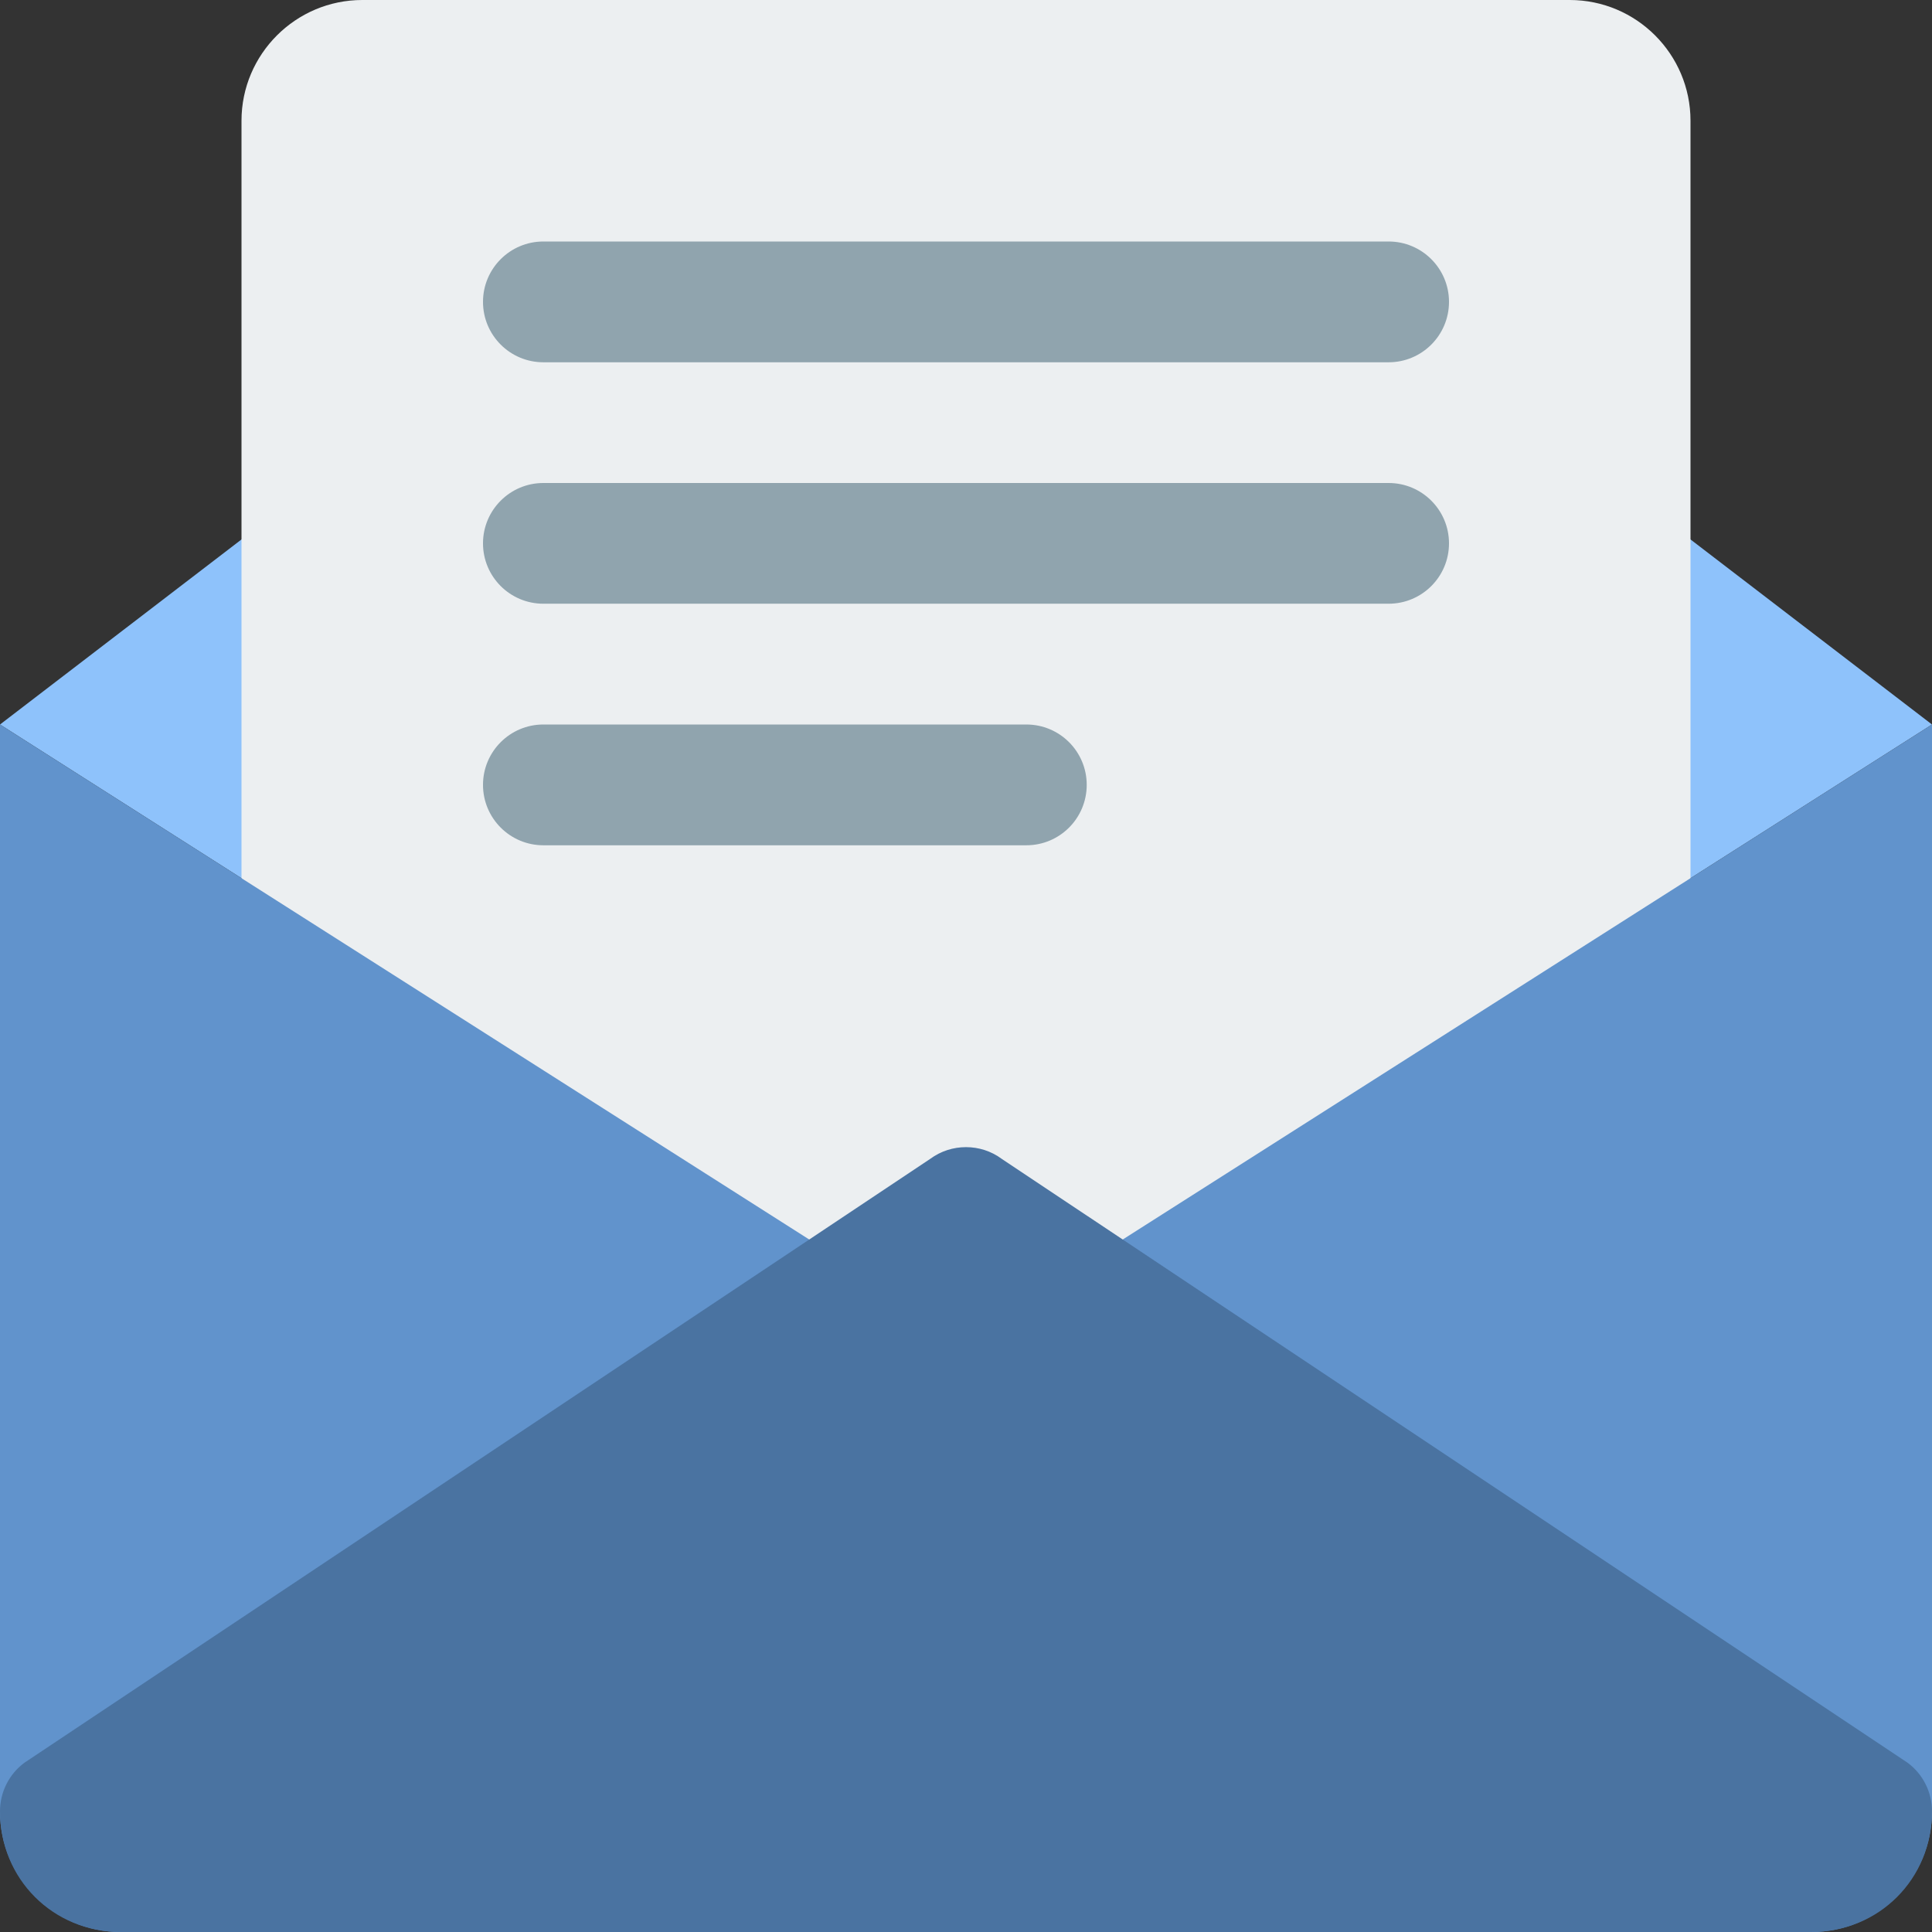
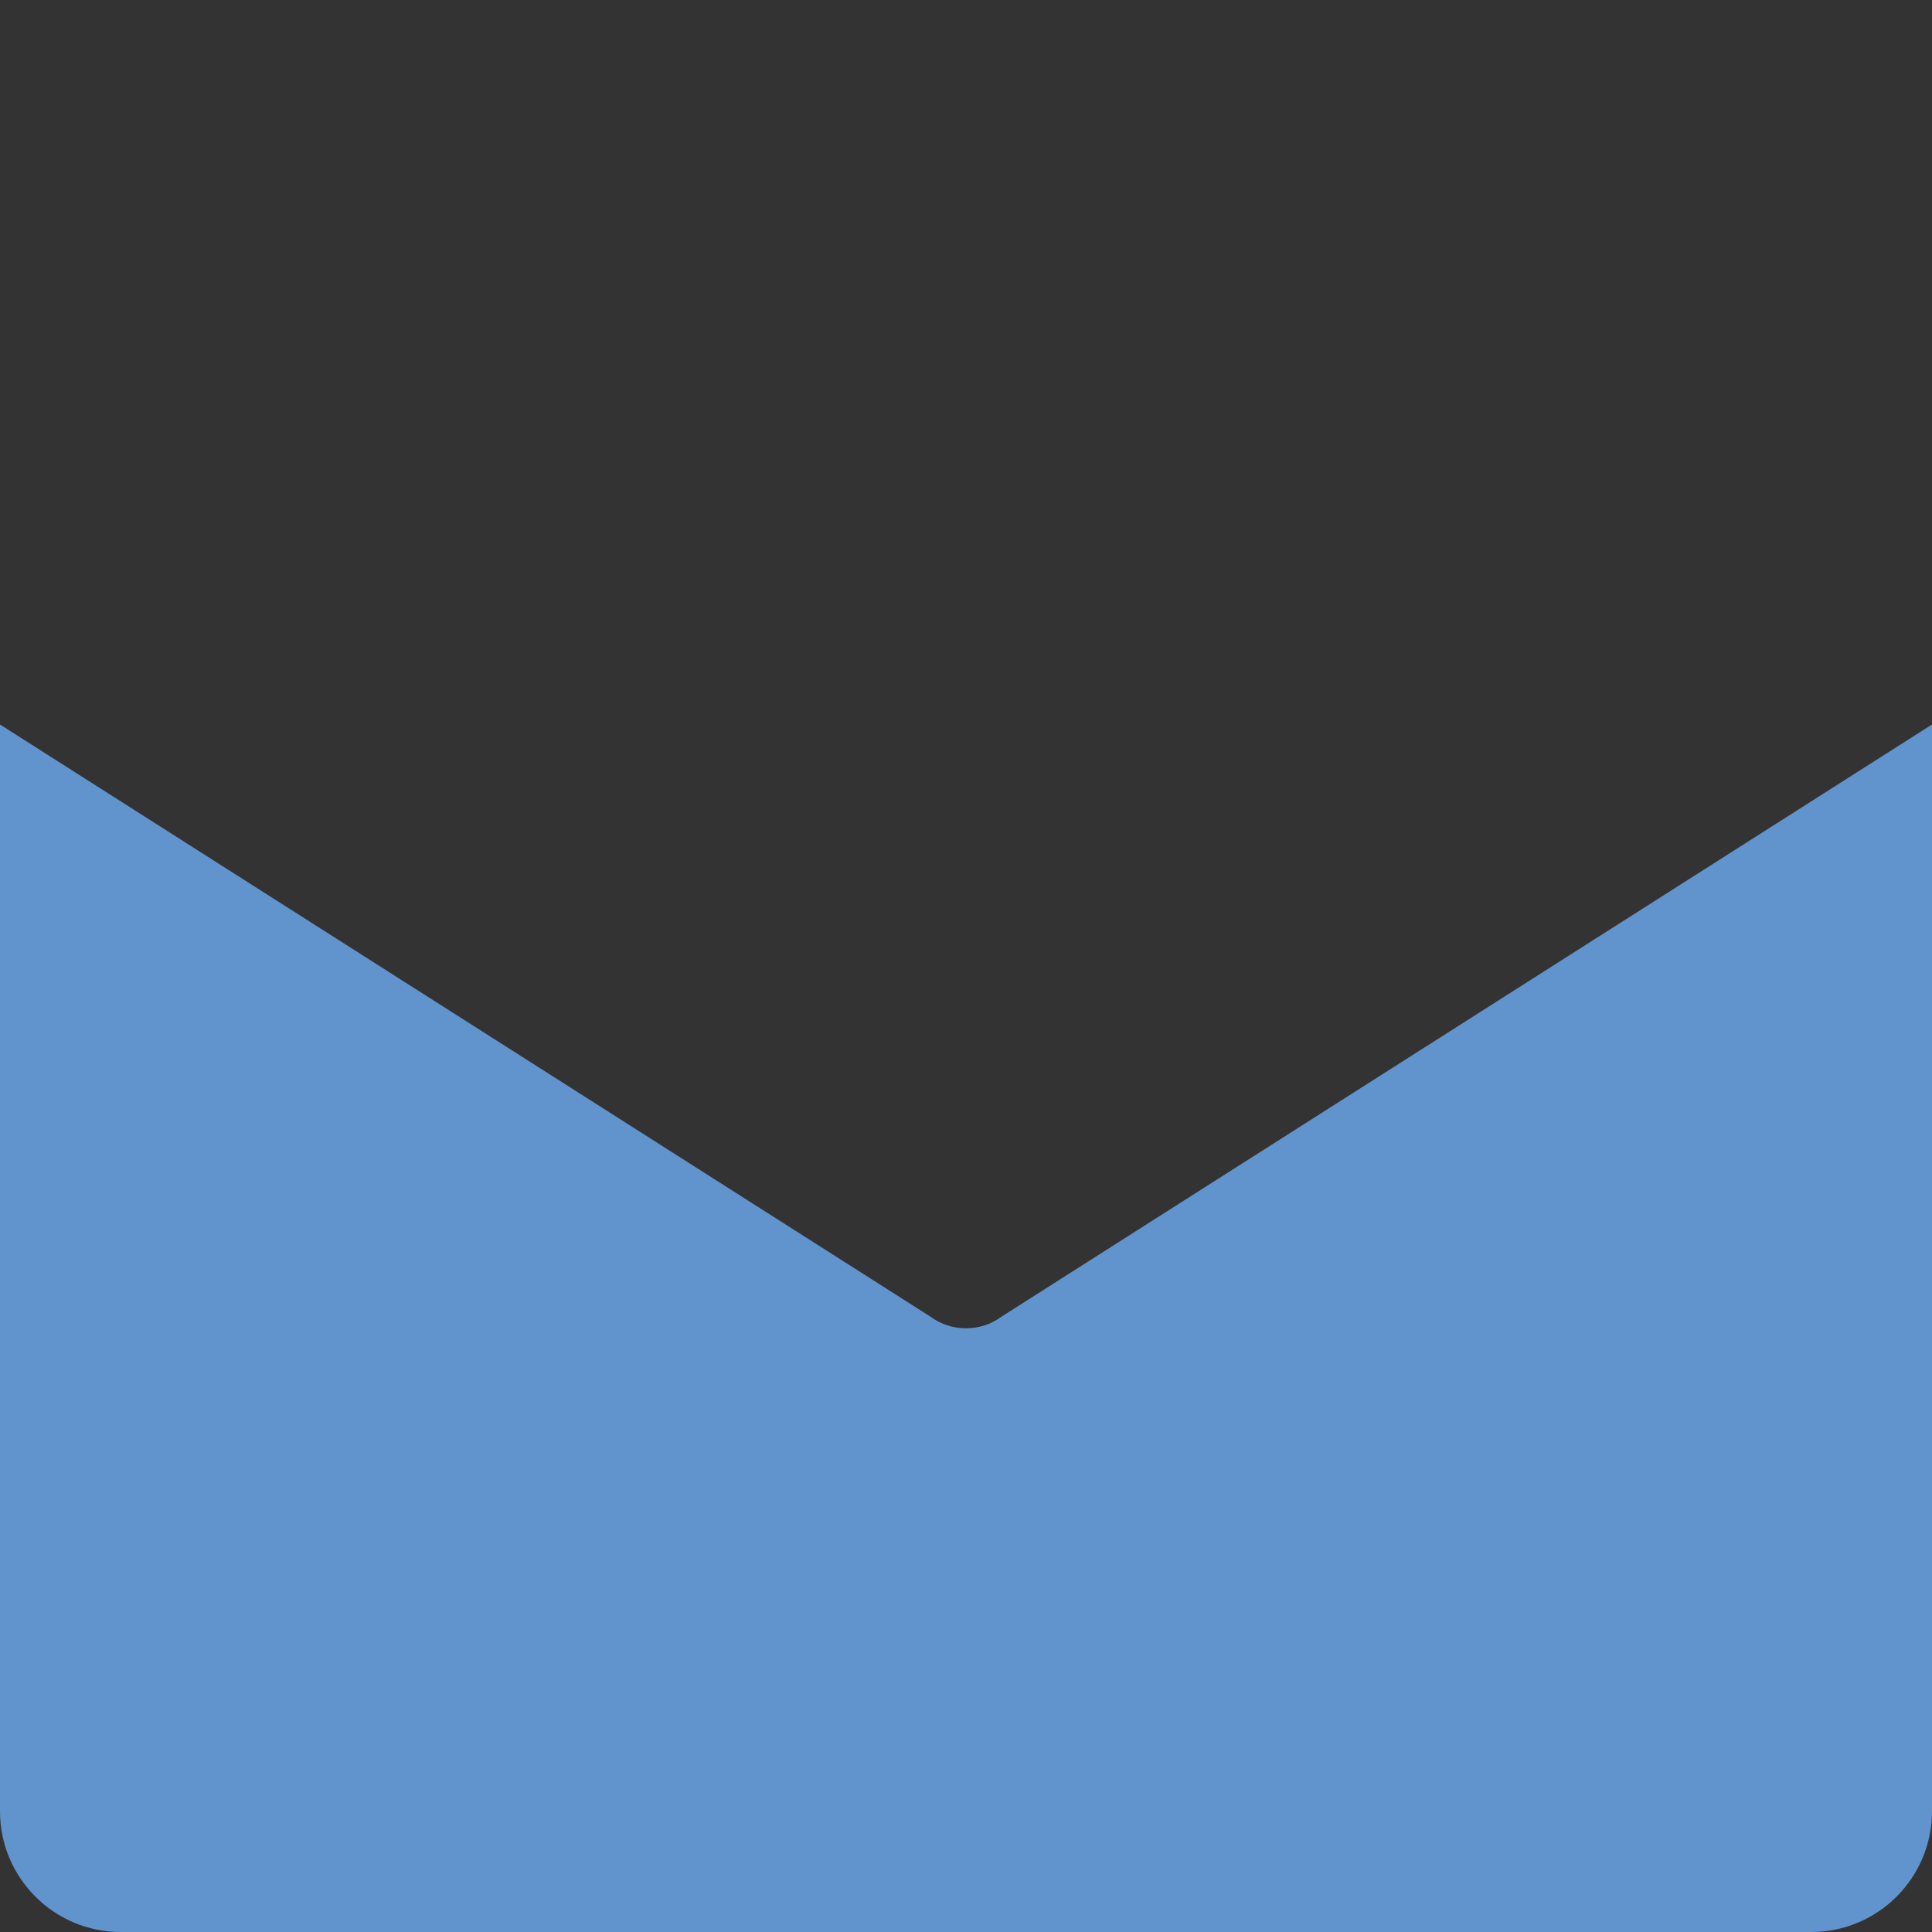
<svg xmlns="http://www.w3.org/2000/svg" width="33" height="33" viewBox="0 0 33 33" fill="none">
  <rect x="0" y="0" width="33" height="33" fill="#333333" stroke="none" />
-   <path d="M0 12.375L15.889 22.488C16.071 22.622 16.285 22.688 16.5 22.688C16.715 22.688 16.929 22.622 17.11 22.488L33 12.375L17.119 0.206C16.94 0.073 16.723 0.001 16.5 0.001C16.277 0.001 16.06 0.073 15.881 0.206L0 12.375Z" fill="#8EC2FB" />
-   <path d="M26.812 0H6.188C5.051 0 4.125 0.926 4.125 2.062V24.75C4.125 25.319 4.587 25.781 5.156 25.781H27.844C28.413 25.781 28.875 25.319 28.875 24.75V2.062C28.875 0.926 27.951 0 26.812 0Z" fill="#ECEFF1" />
-   <path d="M9.281 6.188H23.719C24.288 6.188 24.75 5.726 24.75 5.156C24.75 4.587 24.288 4.125 23.719 4.125H9.281C8.712 4.125 8.25 4.587 8.25 5.156C8.25 5.726 8.712 6.188 9.281 6.188ZM23.719 8.25H9.281C8.712 8.25 8.25 8.712 8.25 9.281C8.25 9.851 8.712 10.312 9.281 10.312H23.719C24.288 10.312 24.75 9.851 24.75 9.281C24.75 8.712 24.288 8.25 23.719 8.25ZM17.531 12.375H9.281C8.712 12.375 8.25 12.837 8.25 13.406C8.25 13.976 8.712 14.438 9.281 14.438H17.531C18.101 14.438 18.562 13.976 18.562 13.406C18.562 12.837 18.101 12.375 17.531 12.375Z" fill="#90A4AE" />
  <path d="M17.11 22.487C16.929 22.622 16.715 22.688 16.5 22.688C16.285 22.688 16.071 22.622 15.889 22.487L0 12.375V30.938C0 32.076 0.924 33 2.062 33H30.938C32.076 33 33 32.076 33 30.938V12.375L17.11 22.487Z" fill="#6193CC" />
-   <path d="M30.938 33H2.062C0.905 33 0 32.095 0 30.938C9.22281e-05 30.776 0.038 30.616 0.111 30.472C0.184 30.327 0.29 30.202 0.421 30.106L15.889 19.794C16.071 19.66 16.285 19.594 16.5 19.594C16.715 19.594 16.929 19.66 17.11 19.794L32.579 30.106C32.71 30.202 32.816 30.327 32.889 30.472C32.962 30.616 33 30.776 33 30.938C33 32.095 32.095 33 30.938 33Z" fill="#4A73A1" />
</svg>